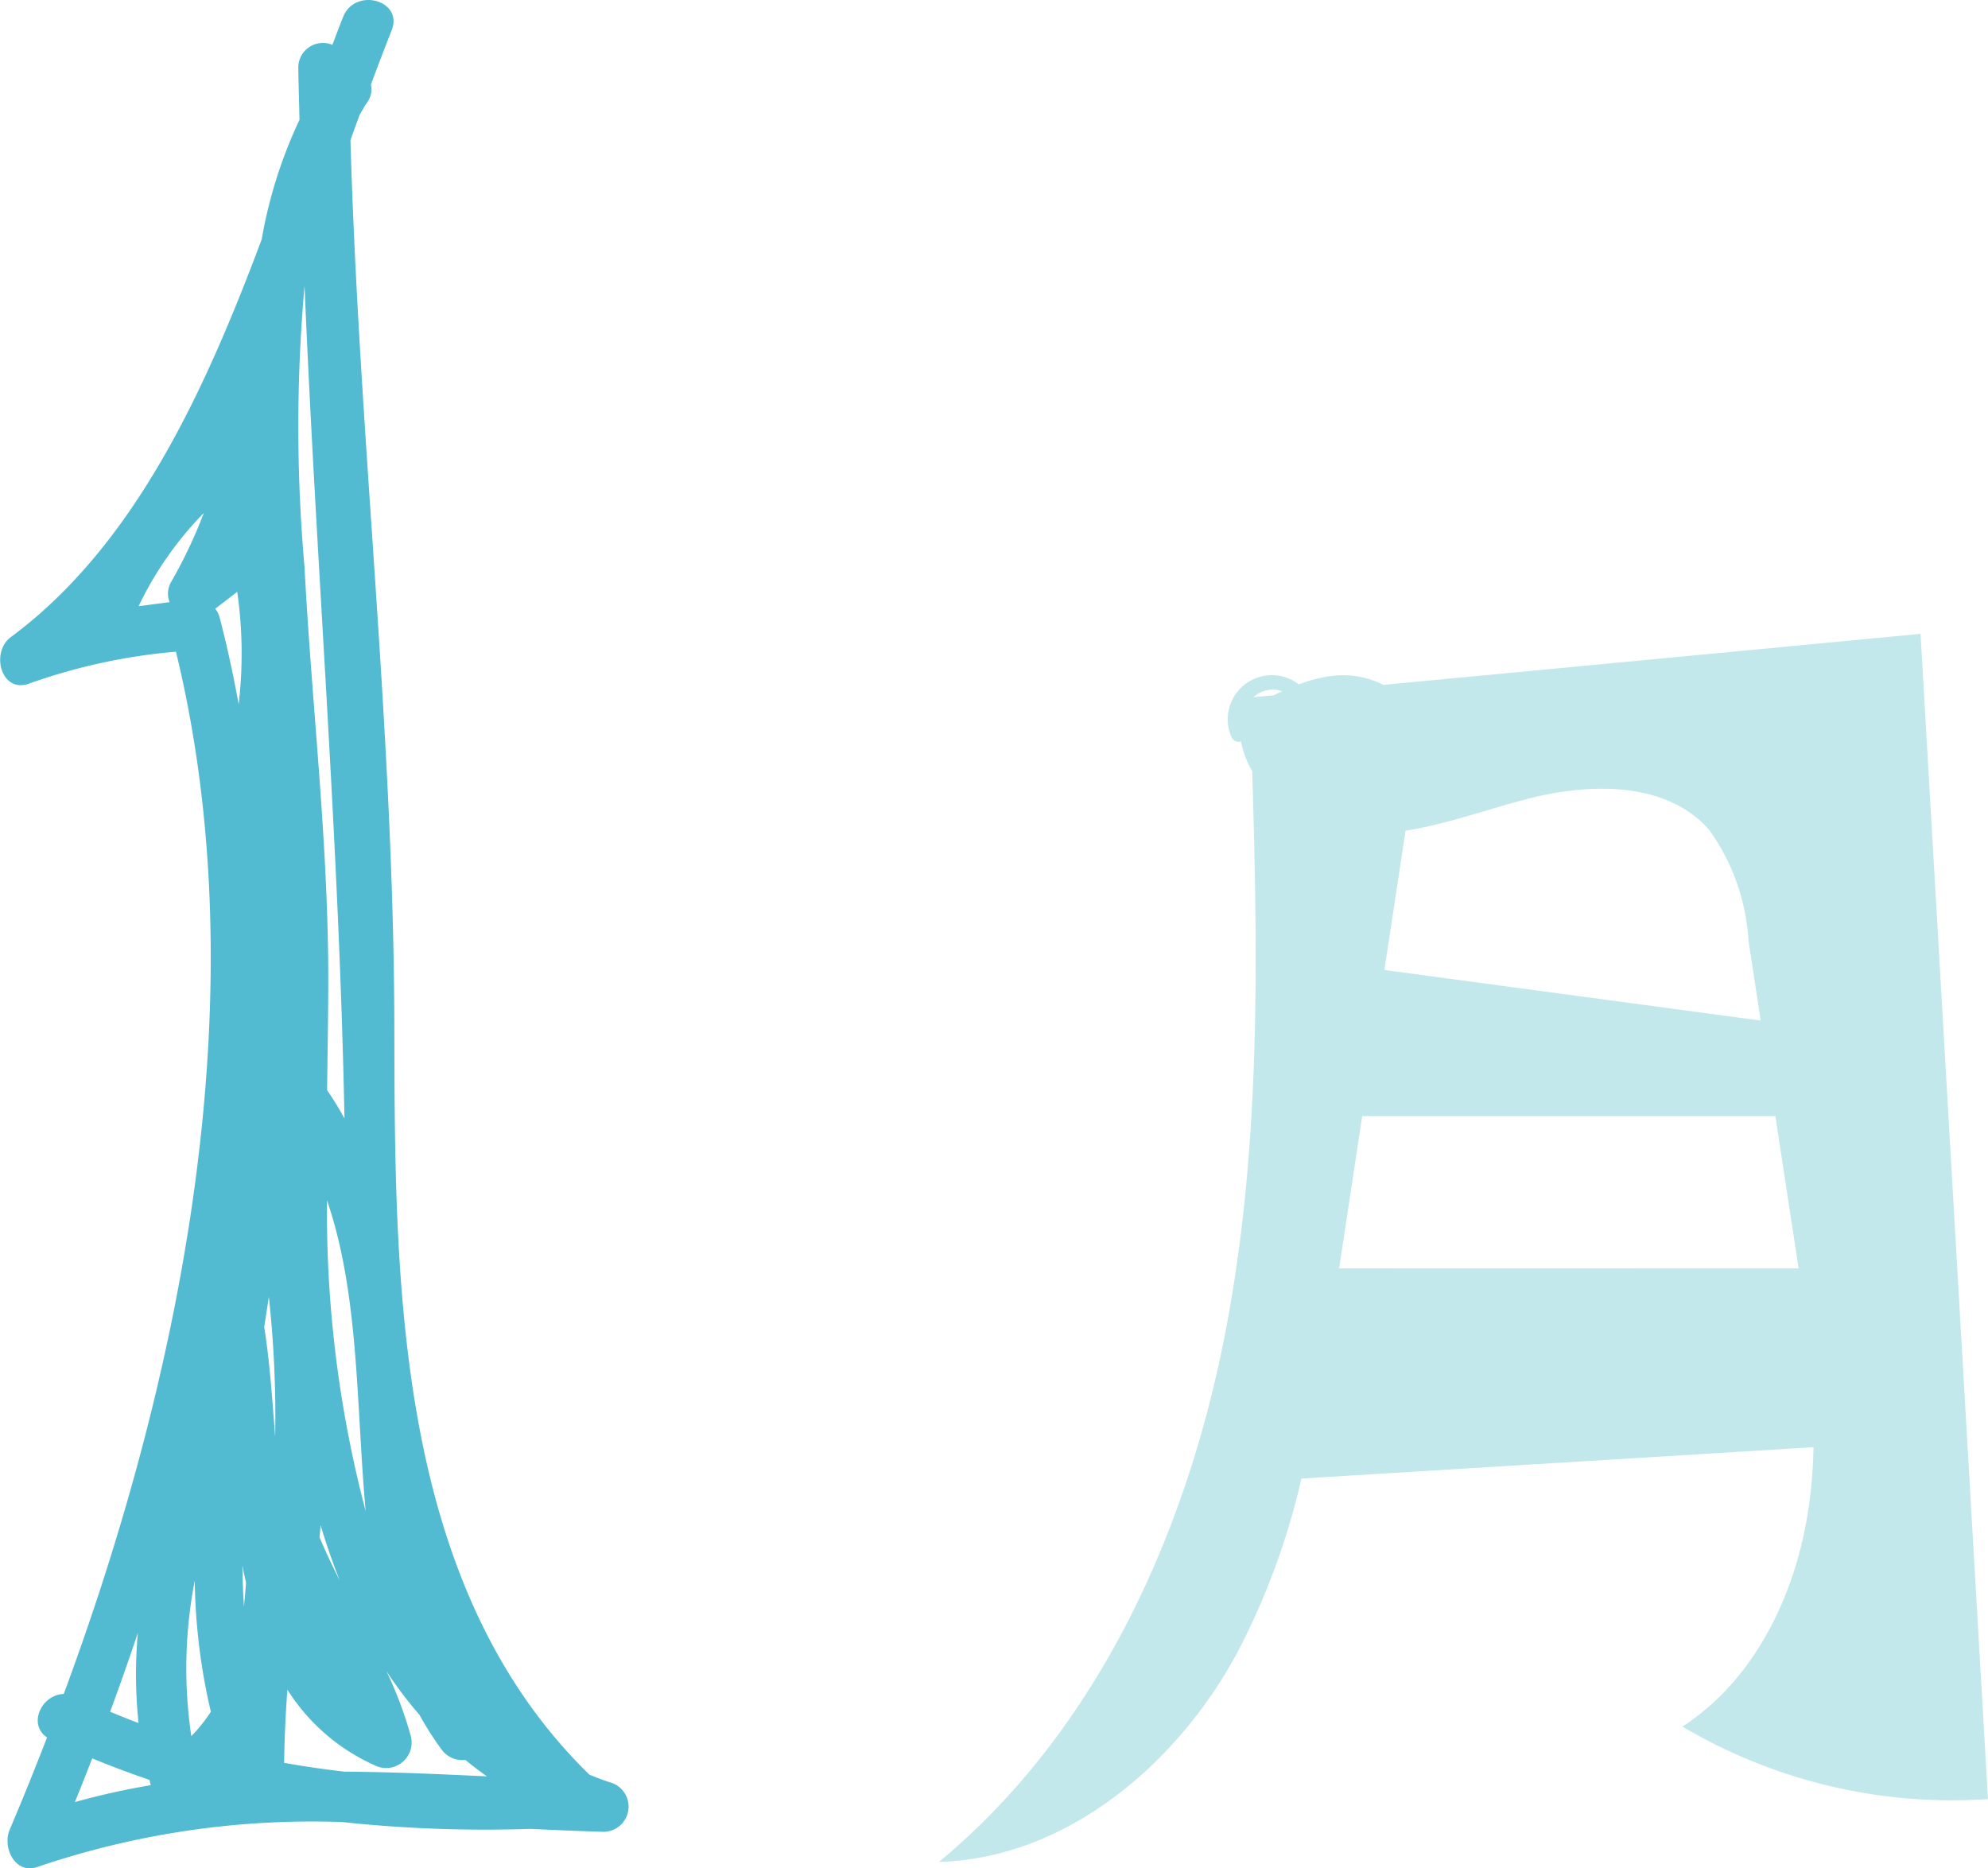
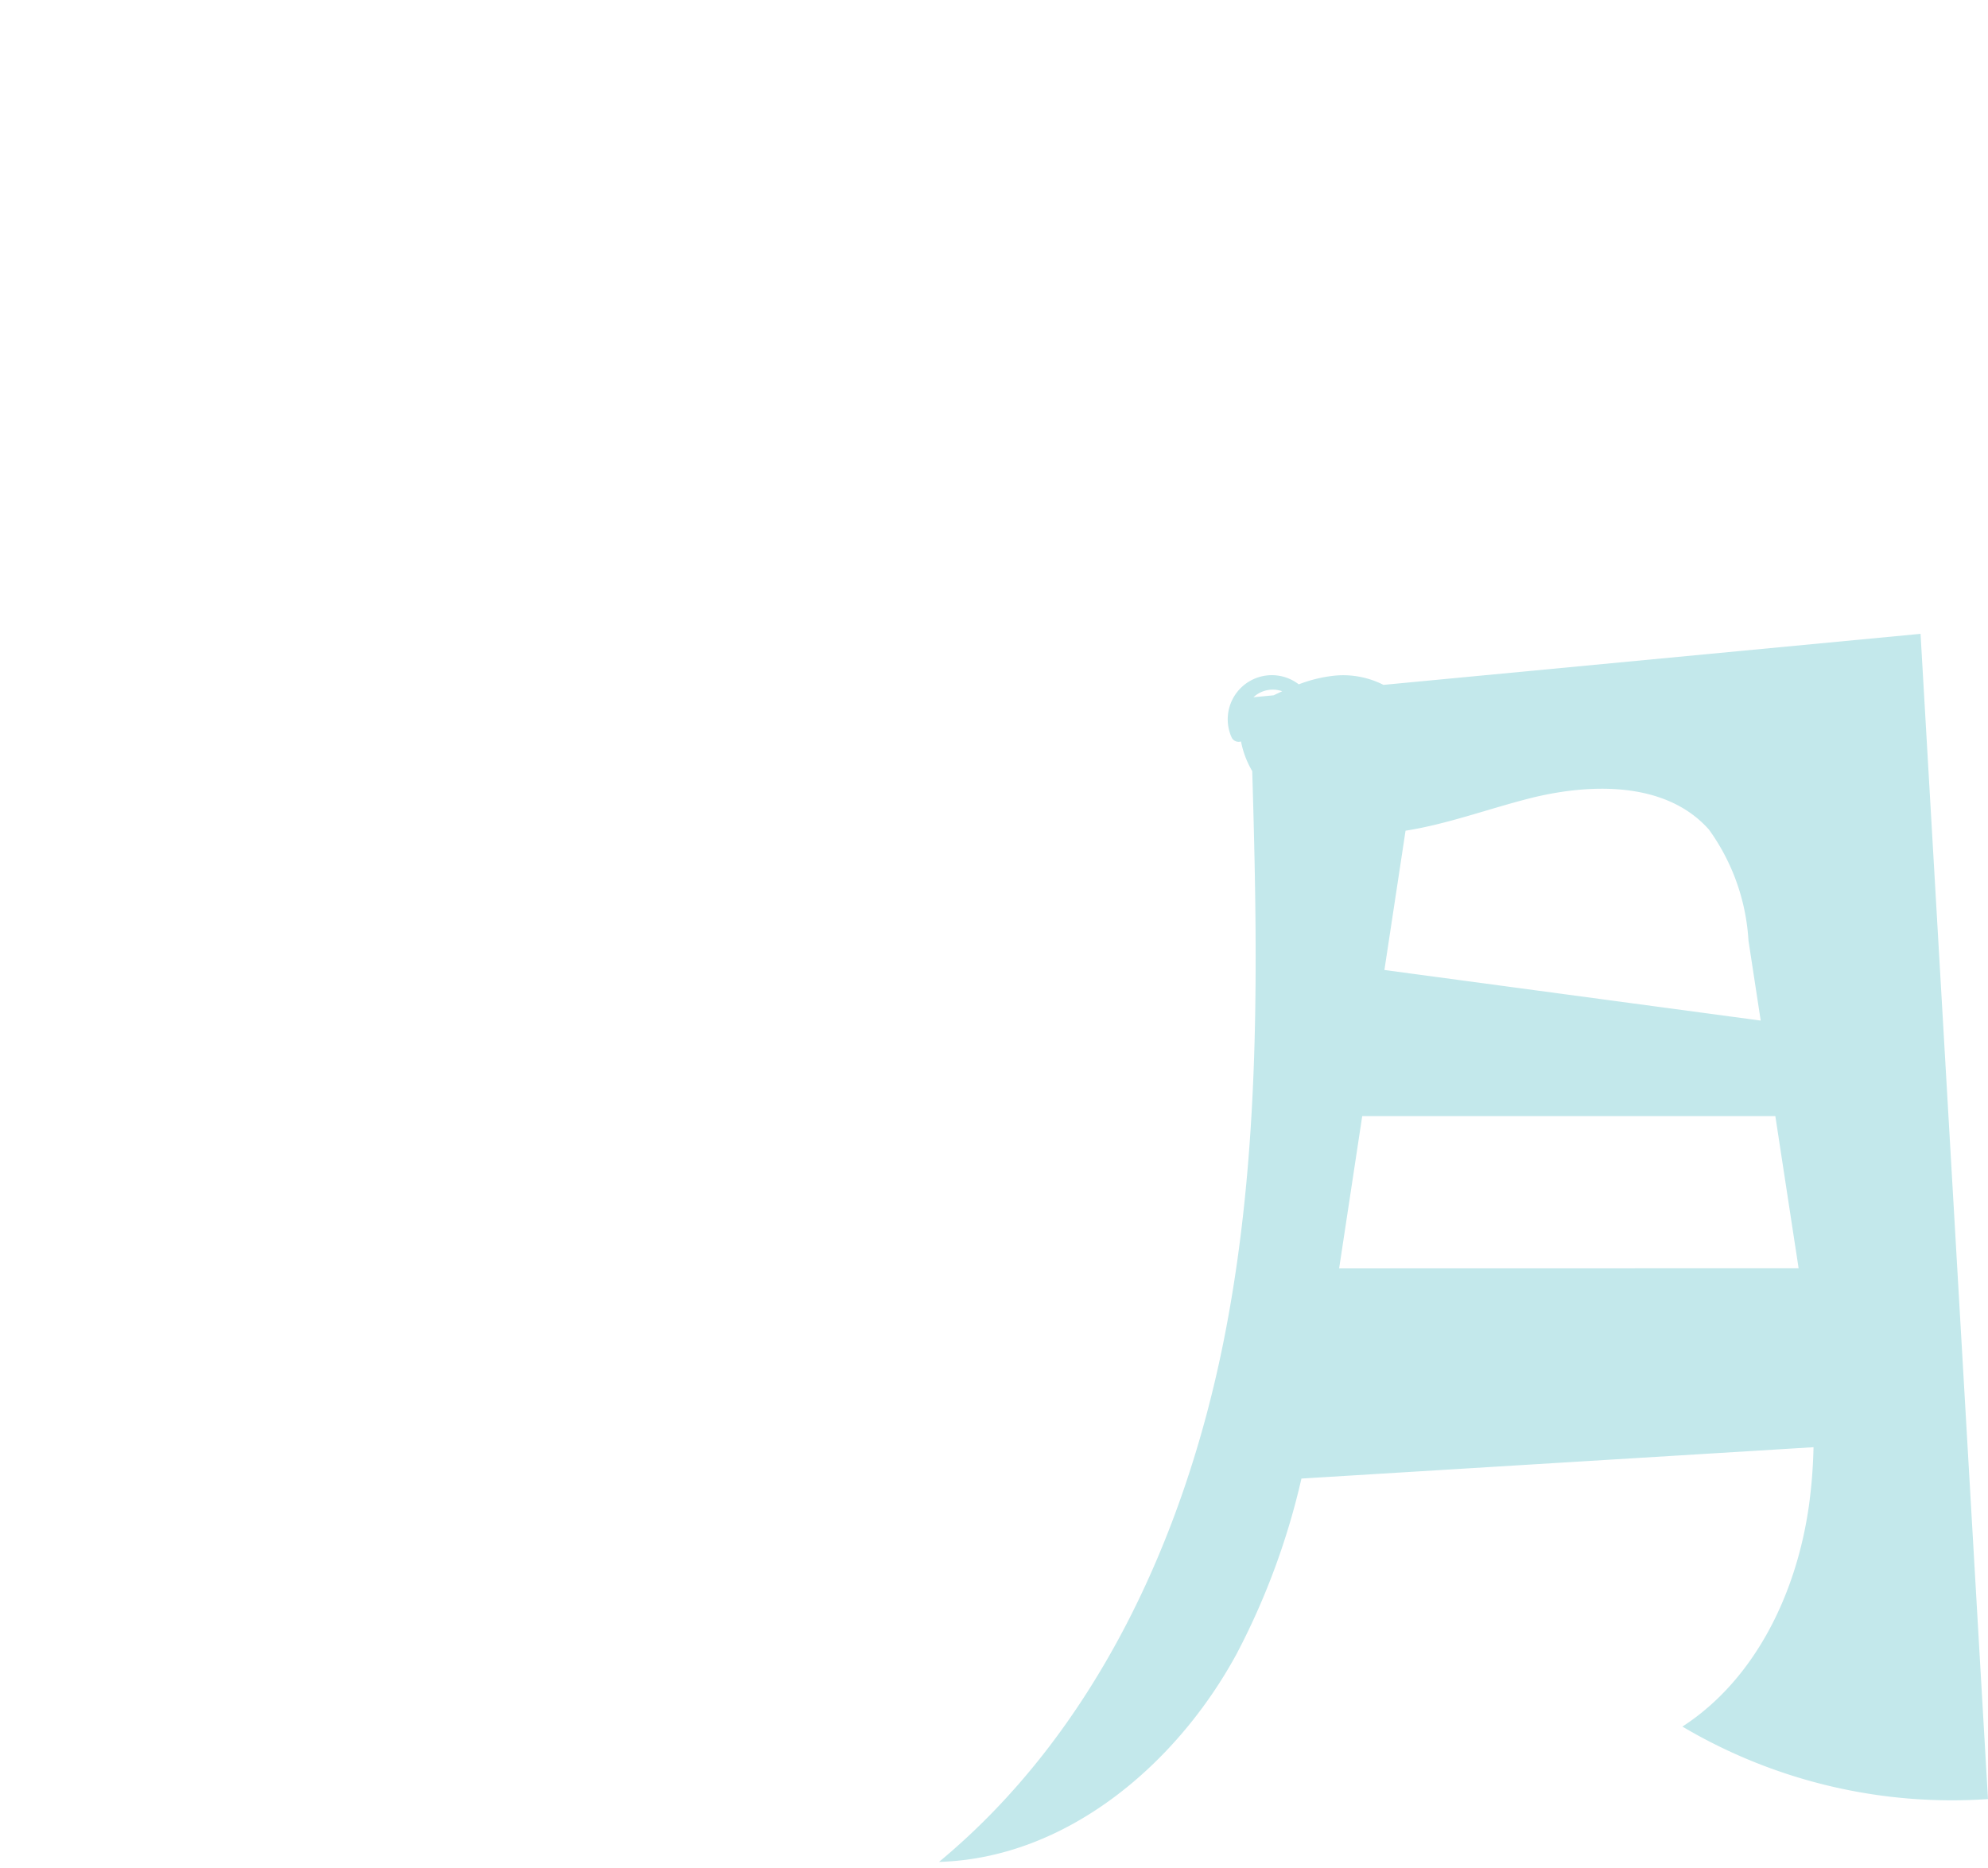
<svg xmlns="http://www.w3.org/2000/svg" width="78.954" height="74.193" viewBox="0 0 78.954 74.193">
  <g transform="translate(-90 -3900.832)">
    <path d="M513.084,453.5l-21.33,2.027a3.531,3.531,0,0,0-1.934-.367,5.552,5.552,0,0,0-1.43.346,1.752,1.752,0,0,0-2.674,2.091.311.311,0,0,0,.38.178,3.69,3.69,0,0,0,.446,1.178c.224,7.564.35,15.185-1.129,22.6-1.569,7.869-5.132,15.6-11.311,20.718,5.028-.144,9.41-3.831,11.814-8.25a28.686,28.686,0,0,0,2.58-6.974l20.338-1.245a20.213,20.213,0,0,1-.173,2.249c-.472,3.469-2.1,6.944-5.035,8.846a21.019,21.019,0,0,0,12.136,2.879Q514.423,476.634,513.084,453.5Zm-26.493,2.518a1.121,1.121,0,0,1,1.141-.238c-.114.053-.227.106-.339.161Zm6.04,5.3c1.633-.256,3.255-.855,4.872-1.27,2.477-.636,5.483-.688,7.178,1.227a8.365,8.365,0,0,1,1.569,4.406l.486,3.178-14.945-2.009ZM489.993,478.7l.917-6.048h16.407l.756,4.944q.086.551.168,1.1Z" transform="translate(-346.809 3472.504)" fill="#c3e8eb" />
-     <path d="M688.556,352.971c-.278-.09-.54-.194-.805-.3-7.765-7.574-7.726-19.6-7.749-29.74-.026-11.763-1.408-23.439-1.742-35.18.122-.337.245-.676.367-1.009.1-.164.191-.332.3-.492a.864.864,0,0,0,.145-.7c.273-.731.546-1.454.824-2.156.475-1.2-1.459-1.717-1.928-.532-.144.363-.285.737-.427,1.111a.975.975,0,0,0-1.353.906c.009.69.033,1.38.047,2.071a18.506,18.506,0,0,0-1.5,4.745c-2.272,6.068-5.066,12.168-9.966,15.8-.822.609-.376,2.286.771,1.828a23.256,23.256,0,0,1,5.789-1.251c3.249,13.361.362,28.392-4.456,41.393-.874.021-1.445,1.2-.663,1.728-.482,1.24-.975,2.467-1.485,3.663-.3.7.213,1.808,1.129,1.469a33.9,33.9,0,0,1,12.052-1.776,53.667,53.667,0,0,0,7.5.273c.966.046,1.932.089,2.893.117A1,1,0,0,0,688.556,352.971Zm-13.287-13.714c-.117-1.543-.221-3.039-.434-4.362.061-.4.122-.8.183-1.2A43.884,43.884,0,0,1,675.269,339.257Zm-1.156,5.8q-.04.468-.082.934c-.037-.536-.056-1.077-.062-1.623C674.012,344.6,674.063,344.826,674.113,345.054Zm-.35-39.363a17.269,17.269,0,0,1,.057,4.461c-.214-1.159-.459-2.312-.759-3.45a.938.938,0,0,0-.171-.34Zm-1.688,39.276a24.112,24.112,0,0,0,.64,5.2,6.073,6.073,0,0,1-.776.969A18.312,18.312,0,0,1,672.075,344.967Zm4.956-1.724c.018-.161.028-.322.044-.483q.334,1.123.759,2.194C677.546,344.393,677.28,343.823,677.031,343.243Zm1.833-1.042a46.6,46.6,0,0,1-1.535-12.342C678.618,333.623,678.48,337.995,678.864,342.2Zm-1.532-16.716c.018-1.492.043-2.921.047-4.249.013-5.523-.656-11.01-.943-16.52a63.385,63.385,0,0,1,0-11.176c.459,11.02,1.37,22.026,1.586,33.065A13,13,0,0,0,677.332,325.485Zm-4.9-22.916a18.855,18.855,0,0,1-1.287,2.717.931.931,0,0,0-.069.816q-.619.08-1.231.161A13.771,13.771,0,0,1,672.43,302.569Zm-2.587,48.048c-.376-.141-.753-.292-1.13-.45q.571-1.547,1.1-3.128A18.58,18.58,0,0,0,669.843,350.617Zm.433,2.258c.02.07.032.14.053.209a29.341,29.341,0,0,0-3.015.671c.233-.573.461-1.153.688-1.735C668.761,352.334,669.519,352.621,670.276,352.875Zm5.348-.677c.012-.972.059-1.941.128-2.909a7.9,7.9,0,0,0,3.438,2.991,1.014,1.014,0,0,0,1.469-1.13,16.115,16.115,0,0,0-.969-2.59A16.566,16.566,0,0,0,681,350.294a12.615,12.615,0,0,0,.872,1.368,1.02,1.02,0,0,0,.952.422c.274.226.56.444.854.653-1.886-.09-3.775-.175-5.658-.187C677.215,352.457,676.418,352.342,675.624,352.2Z" transform="translate(-574.341 3618.641)" fill="#52bbd2" />
  </g>
</svg>